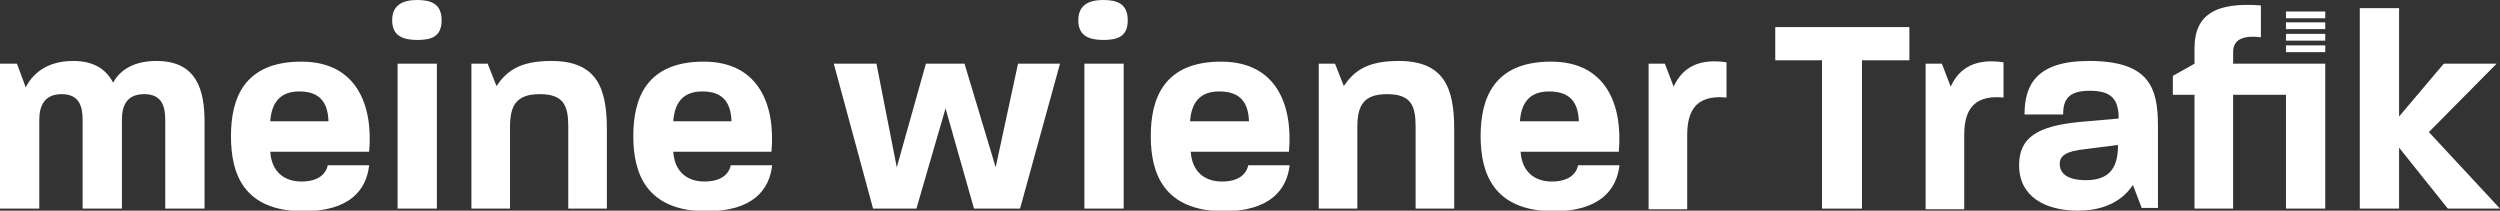
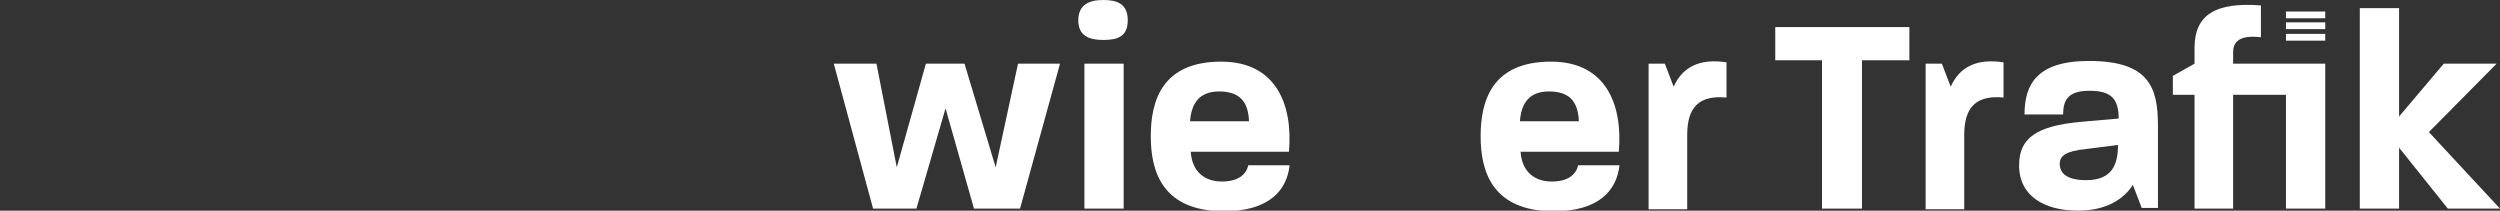
<svg xmlns="http://www.w3.org/2000/svg" xmlns:xlink="http://www.w3.org/1999/xlink" id="Ebene_2_00000017517632511322726660000007229042873747101322_" x="0px" y="0px" viewBox="0 0 369.1 31.1" style="enable-background:new 0 0 369.1 31.1;" xml:space="preserve">
  <rect x="0" y="0" width="369.1" height="31.1" fill="#333333" stroke="none" />
  <style type="text/css">	.st0{clip-path:url(#SVGID_00000014595464315822409840000016131773068420911247_);}	.st1{fill:#FFFFFF;}	.st2{clip-path:url(#SVGID_00000162327140787437125610000015780254231201101711_);}	.st3{clip-path:url(#SVGID_00000135659379762323657400000002213317927999226032_);}</style>
  <g id="Ebene_2-2">
    <g>
      <g>
        <defs>
-           <rect id="SVGID_1_" y="0" width="369.1" height="31.1" />
-         </defs>
+           </defs>
        <clipPath id="SVGID_00000018936578784619076110000014004246565621992082_">
          <use xlink:href="#SVGID_1_" style="overflow:visible;" />
        </clipPath>
        <g style="clip-path:url(#SVGID_00000018936578784619076110000014004246565621992082_);">
          <path class="st1" d="M0,9.4h2.5l1.3,3.5c0.9-1.8,2.9-3.9,7-3.9c2.9,0,4.8,1.1,5.9,3.2c0.7-1.3,2.4-3.2,6.4-3.2     c5.9,0,7.1,4.2,7.1,9v12.8h-5.8V17.7c0-2-0.5-3.8-3.1-3.8S18,15.6,18,17.7v13.1h-5.8V17.7c0-2-0.5-3.8-3.1-3.8s-3.3,1.8-3.3,3.8     v13.1H0V9.4z" />
          <path class="st1" d="M48.5,17.9c-0.1-2.8-1.3-4.4-4.3-4.4c-2.9,0-4.1,1.7-4.3,4.4H48.5z M34.1,20.1c0-5.4,1.8-11,10.4-11     c8.2,0,10.6,6.5,10,13.3H39.9c0.2,3,2.1,4.4,4.6,4.4s3.6-1.1,3.9-2.4h6.1c-0.4,3.6-2.8,6.8-9.8,6.8     C35.9,31.1,34.1,25.6,34.1,20.1" />
          <path class="st1" d="M58.7,9.4h5.8v21.4h-5.8V9.4z M61.6,0c2.1,0,3.6,0.6,3.6,3s-1.5,2.9-3.6,2.9S57.9,5.3,57.9,3S59.5,0,61.6,0     " />
          <path class="st1" d="M69.6,9.4H72l1.3,3.3c1.5-2.2,3.4-3.7,8.1-3.7c6.8,0,8.2,4.1,8.2,10.1v11.7h-5.7V18.7c0-3-0.6-4.8-4.2-4.8     s-4.4,1.8-4.4,4.9v12h-5.7L69.6,9.4L69.6,9.4z" />
          <path class="st1" d="M108,17.9c-0.1-2.8-1.3-4.4-4.3-4.4c-2.9,0-4.1,1.7-4.3,4.4C99.4,17.9,108,17.9,108,17.9z M93.5,20.1     c0-5.4,1.8-11,10.4-11c8.2,0,10.6,6.5,10,13.3H99.4c0.2,3,2.1,4.4,4.6,4.4s3.6-1.1,3.9-2.4h6.1c-0.4,3.6-2.8,6.8-9.8,6.8     C95.4,31.1,93.5,25.6,93.5,20.1" />
        </g>
      </g>
      <polygon class="st1" points="150.3,9.4 147,24.7 142.4,9.4 136.7,9.4 132.4,24.7 129.4,9.4 123.1,9.4 128.9,30.8 135.3,30.8    139.6,16 143.8,30.8 150.6,30.8 156.5,9.4   " />
      <g>
        <defs>
          <rect id="SVGID_00000073715342841594727470000001096427102258714287_" y="0" width="369.1" height="31.1" />
        </defs>
        <clipPath id="SVGID_00000090268577561063305030000017478686186655138435_">
          <use xlink:href="#SVGID_00000073715342841594727470000001096427102258714287_" style="overflow:visible;" />
        </clipPath>
        <g style="clip-path:url(#SVGID_00000090268577561063305030000017478686186655138435_);">
          <path class="st1" d="M160.1,9.4h5.8v21.4h-5.8V9.4z M162.9,0c2.1,0,3.6,0.6,3.6,3s-1.5,2.9-3.6,2.9s-3.7-0.6-3.7-2.9     S160.8,0,162.9,0" />
          <path class="st1" d="M184.4,17.9c-0.1-2.8-1.3-4.4-4.4-4.4c-2.9,0-4.1,1.7-4.3,4.4H184.4L184.4,17.9z M169.9,20.1     c0-5.4,1.8-11,10.4-11c8.2,0,10.6,6.5,10,13.3h-14.5c0.2,3,2.1,4.4,4.6,4.4s3.6-1.1,3.9-2.4h6.1c-0.4,3.6-2.9,6.8-9.8,6.8     C171.8,31.1,169.9,25.6,169.9,20.1" />
-           <path class="st1" d="M194.7,9.4h2.4l1.3,3.3c1.5-2.2,3.4-3.7,8.1-3.7c6.8,0,8.2,4.1,8.2,10.1v11.7H209V18.7c0-3-0.6-4.8-4.2-4.8     s-4.4,1.8-4.4,4.9v12h-5.7L194.7,9.4L194.7,9.4z" />
          <path class="st1" d="M233.1,17.9c-0.1-2.8-1.3-4.4-4.4-4.4c-2.9,0-4.1,1.7-4.3,4.4H233.1L233.1,17.9z M218.6,20.1     c0-5.4,1.8-11,10.4-11c8.2,0,10.6,6.5,10,13.3h-14.5c0.2,3,2.1,4.4,4.6,4.4s3.6-1.1,3.9-2.4h6.1c-0.4,3.6-2.9,6.8-9.8,6.8     C220.5,31.1,218.6,25.6,218.6,20.1" />
          <path class="st1" d="M243.4,9.4h2.4l1.3,3.4c1.3-2.9,3.8-4.2,7.8-3.6v5.2c-5-0.5-5.8,2.6-5.8,5.6v10.9h-5.7L243.4,9.4L243.4,9.4     z" />
        </g>
      </g>
      <polygon class="st1" points="262.1,4 262.1,8.9 269,8.9 269,30.8 274.9,30.8 274.9,8.9 281.9,8.9 281.9,4   " />
      <g>
        <defs>
          <rect id="SVGID_00000164492383919843677660000016529477203127525539_" y="0" width="369.1" height="31.1" />
        </defs>
        <clipPath id="SVGID_00000183236021413673822470000007034196138585523878_">
          <use xlink:href="#SVGID_00000164492383919843677660000016529477203127525539_" style="overflow:visible;" />
        </clipPath>
        <g style="clip-path:url(#SVGID_00000183236021413673822470000007034196138585523878_);">
          <path class="st1" d="M284.3,9.4h2.4l1.3,3.4c1.3-2.9,3.8-4.2,7.8-3.6v5.2c-5-0.5-5.8,2.6-5.8,5.6v10.9h-5.7L284.3,9.4L284.3,9.4     z" />
          <path class="st1" d="M308,26.6c3.9,0,4.7-2.4,4.7-5.2L308,22c-3,0.3-3.9,1-3.9,2.2C304.1,25.6,305.2,26.6,308,26.6 M298.1,24.4     c0-4.1,2.7-5.8,9-6.4l5.7-0.5c0-2.9-1.1-4.1-4.3-4.1s-3.9,1.4-3.9,3.5l-5.7,0c0-4.4,1.8-7.9,9.5-7.9c8.9,0,10.2,3.9,10.2,9.6     v12.1h-2.4l-1.3-3.4c-1.3,2-3.8,3.8-8.1,3.8C301.9,31.1,298.1,29,298.1,24.4" />
          <path class="st1" d="M329.7,9.4V7.7c0-1.4,0.8-2.6,4.1-2.2V0.8c-6.6-0.5-9.8,1.3-9.8,6.3v2.3l-3.2,1.8l0,2.8h3.2v16.8h5.7V14     h7.8v16.8h5.8V9.4H329.7L329.7,9.4z" />
        </g>
      </g>
      <polygon class="st1" points="348.4,1.2 348.4,30.8 354.2,30.8 354.2,21.8 361.4,30.8 369.1,30.8 358.6,19.5 368.6,9.4 360.8,9.4    354.2,17.2 354.2,1.2   " />
      <rect x="337.5" y="5" class="st1" width="5.8" height="1" />
-       <rect x="337.5" y="6.7" class="st1" width="5.8" height="1" />
      <rect x="337.5" y="3.3" class="st1" width="5.8" height="1" />
      <rect x="337.5" y="1.7" class="st1" width="5.8" height="1" />
    </g>
  </g>
</svg>